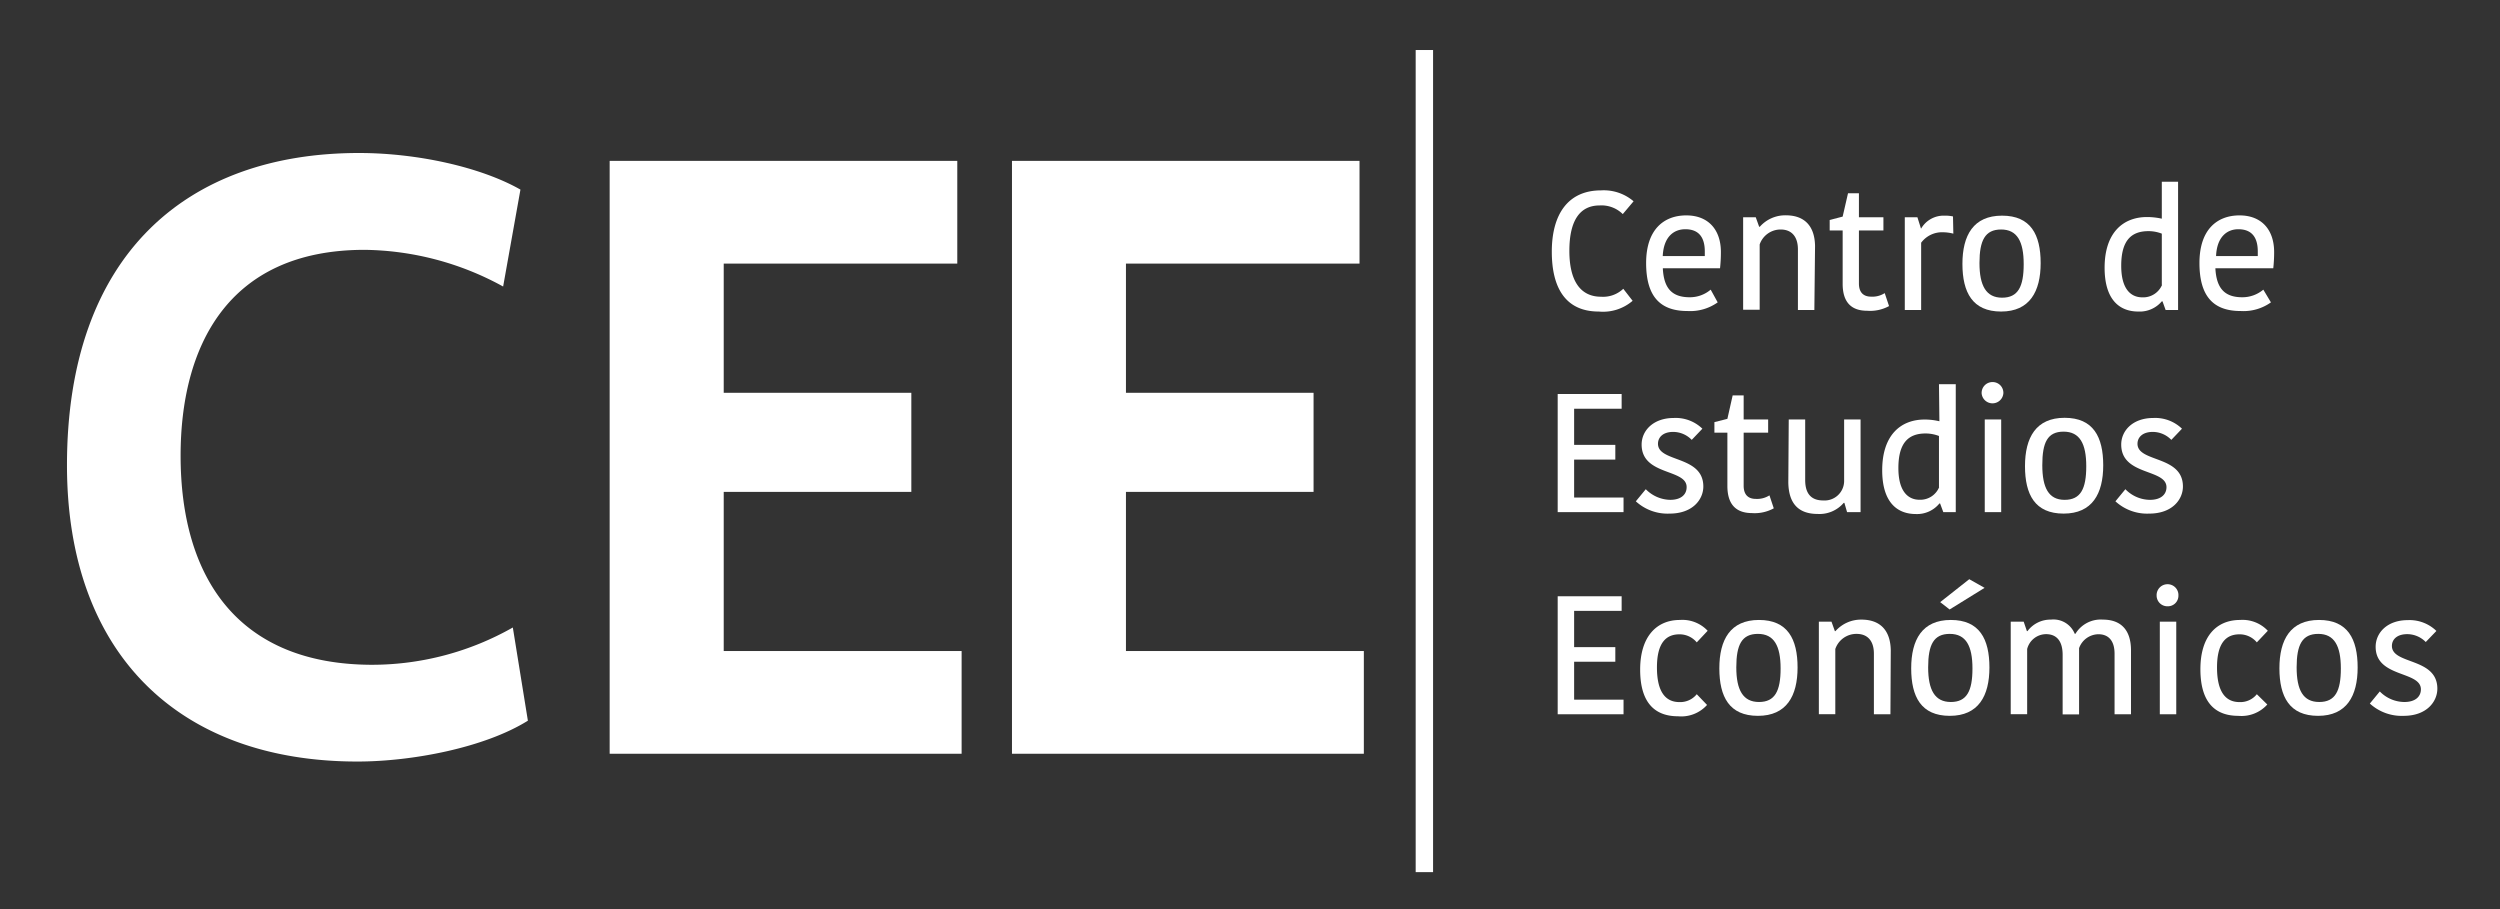
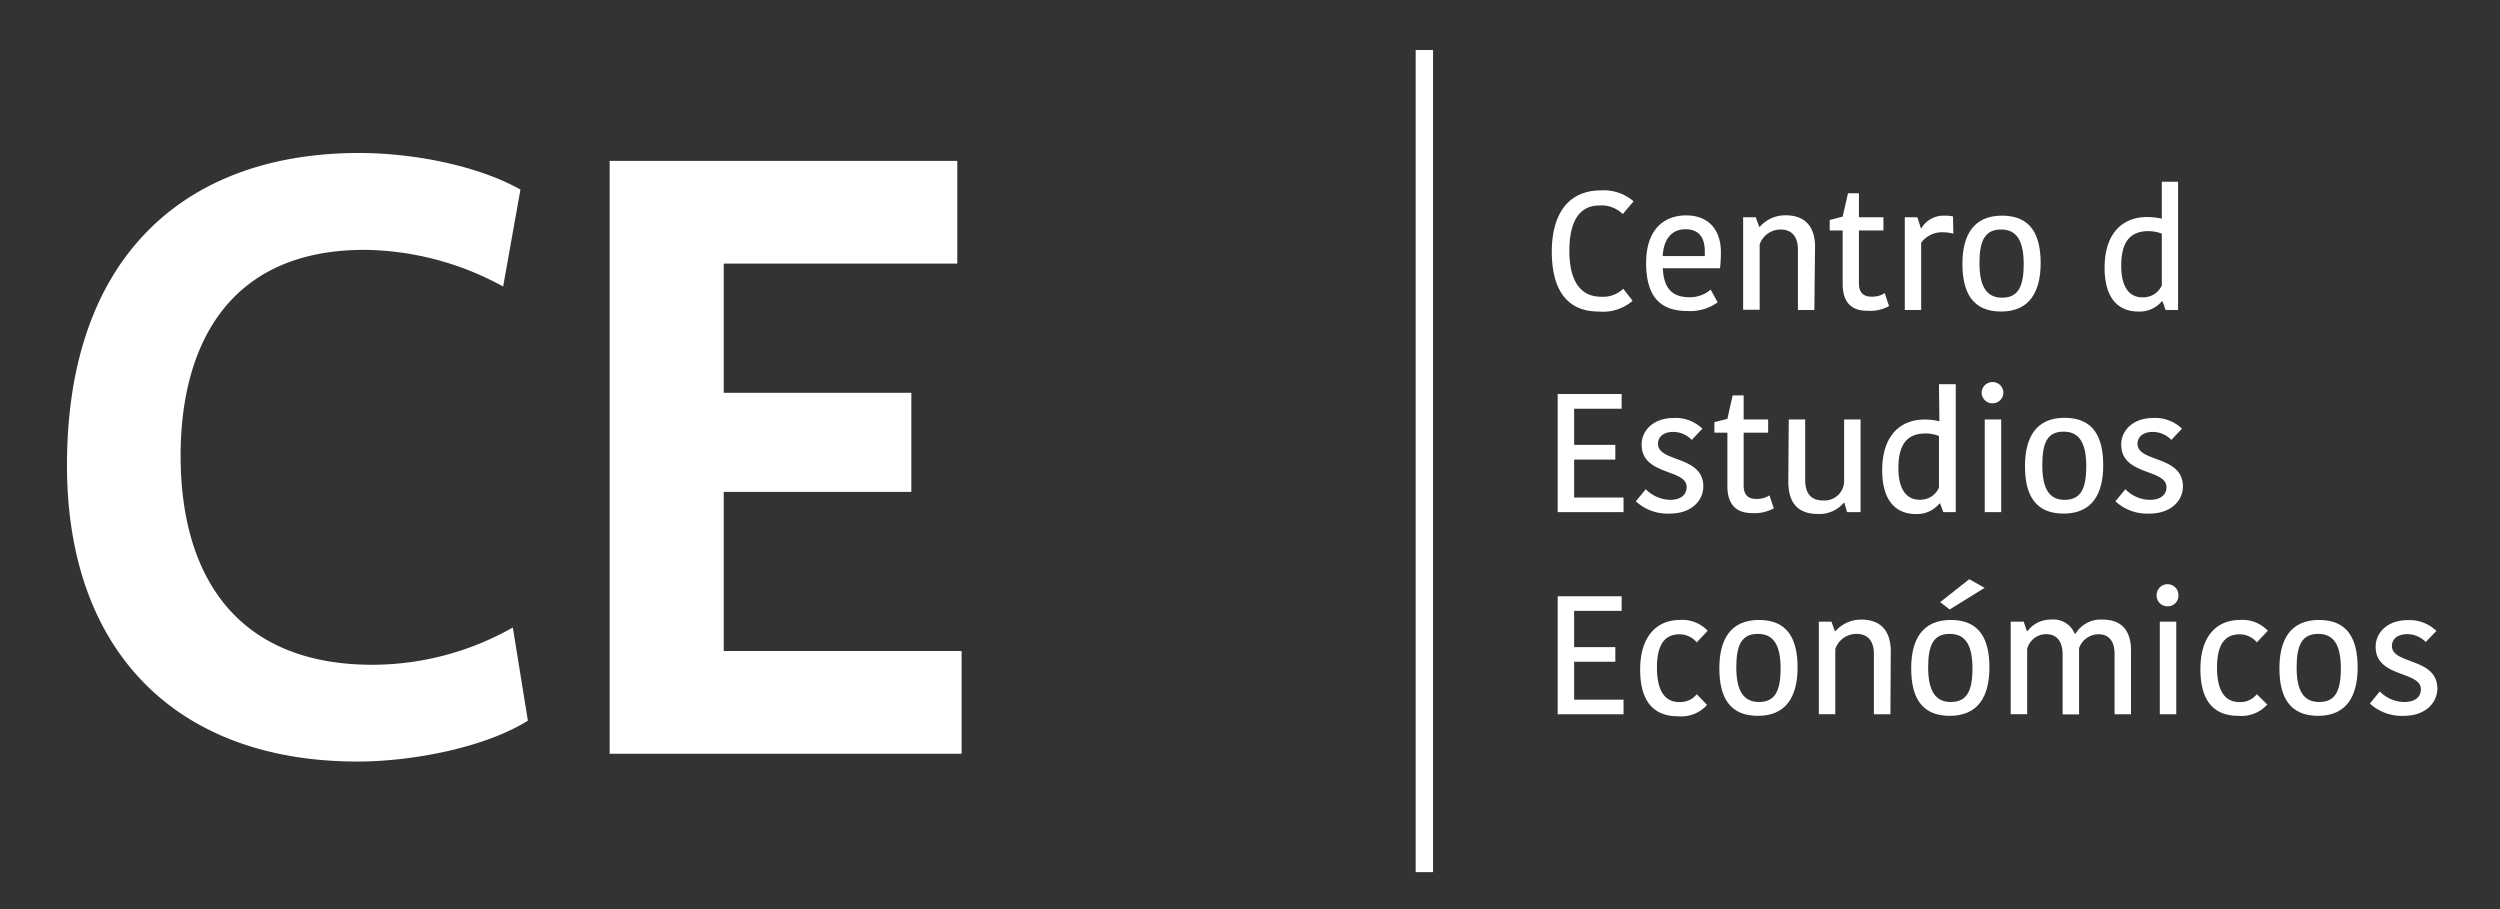
<svg xmlns="http://www.w3.org/2000/svg" id="Layer_1" data-name="Layer 1" viewBox="0 0 288.89 105.05">
  <rect x="0" y="0" width="288.89" height="105.05" fill="#333333" stroke="none" />
  <defs>
    <style>.cls-1{fill:#fff;}</style>
  </defs>
  <title>CEE</title>
  <path class="cls-1" d="M185,22a5.29,5.29,0,0,1,3.77,1.26l-1.25,1.48a3.5,3.5,0,0,0-2.67-1c-2.21,0-3.5,1.63-3.5,5.25,0,3.43,1.25,5.3,3.67,5.3a3.39,3.39,0,0,0,2.56-.92l1.08,1.39A5.25,5.25,0,0,1,184.74,36c-3.83,0-5.42-2.74-5.42-6.91C179.32,24.68,181.26,22,185,22Z" />
  <path class="cls-1" d="M198.49,34.94a5.48,5.48,0,0,1-3.5,1c-3.12,0-4.77-1.65-4.77-5.55s2.08-5.5,4.64-5.5,4,1.67,4,4.24a16.79,16.79,0,0,1-.1,1.87h-6.61c.11,2.35,1.09,3.35,3.11,3.35a3.71,3.71,0,0,0,2.42-.88Zm-6.35-5.35H197c0-.16,0-.45,0-.53,0-1.65-.71-2.57-2.25-2.57C193.39,26.49,192.24,27.39,192.14,29.59Z" />
  <path class="cls-1" d="M209.66,35.82h-1.9v-7c0-1.46-.71-2.3-2-2.3a2.56,2.56,0,0,0-2.42,1.73v7.54h-1.91V25.11h1.46l.39,1.09h.08a3.92,3.92,0,0,1,3-1.32c2.09,0,3.34,1.16,3.38,3.54Z" />
  <path class="cls-1" d="M212.93,32.8V26.63h-1.5V25.42l1.5-.39.62-2.7h1.26v2.78h2.83v1.52h-2.83v6.13c0,1.05.54,1.52,1.41,1.52a2.64,2.64,0,0,0,1.57-.41l.5,1.5a4.56,4.56,0,0,1-2.53.54C214,35.91,212.93,35,212.93,32.8Z" />
  <path class="cls-1" d="M225.72,27a5,5,0,0,0-1.2-.16A3,3,0,0,0,222,28.05v7.77h-1.89V25.11h1.46l.41,1.3H222a3,3,0,0,1,2.68-1.49,4.38,4.38,0,0,1,1,.09Z" />
  <path class="cls-1" d="M226.77,30.5c0-3.31,1.27-5.58,4.58-5.58s4.46,2.19,4.46,5.48S234.54,36,231.24,36,226.77,33.79,226.77,30.5Zm4.58,3.9c1.85,0,2.5-1.27,2.5-3.88s-.75-4-2.61-4-2.5,1.27-2.5,3.88S229.51,34.4,231.35,34.4Z" />
  <path class="cls-1" d="M249.81,21h1.88V35.82h-1.44l-.36-1h-.08A3.33,3.33,0,0,1,247.1,36c-2.35,0-3.9-1.56-3.9-5.06,0-4.07,2.15-5.86,4.9-5.86a8,8,0,0,1,1.71.19Zm0,11.9V27a4.18,4.18,0,0,0-1.54-.29c-2,0-3.15,1.09-3.15,4,0,2.72,1.13,3.65,2.44,3.65A2.37,2.37,0,0,0,249.83,32.94Z" />
-   <path class="cls-1" d="M262.42,34.94a5.46,5.46,0,0,1-3.5,1c-3.11,0-4.76-1.65-4.76-5.55s2.07-5.5,4.63-5.5,4,1.67,4,4.24a16.79,16.79,0,0,1-.1,1.87H256c.12,2.35,1.1,3.35,3.11,3.35a3.76,3.76,0,0,0,2.43-.88Zm-6.34-5.35h4.82c0-.16,0-.45,0-.53,0-1.65-.71-2.57-2.25-2.57C257.33,26.49,256.17,27.39,256.08,29.59Z" />
  <path class="cls-1" d="M180,59.18V45.53h7.39v1.7H181.9v4.18h4.76v1.7H181.9v4.38h5.71v1.69Z" />
  <path class="cls-1" d="M189.7,51.37c0-1.61,1.35-3.07,3.71-3.07a4.43,4.43,0,0,1,3.31,1.24l-1.23,1.29a3,3,0,0,0-2.14-.92c-1.19,0-1.76.63-1.76,1.37,0,2.18,5.24,1.32,5.24,4.94,0,1.46-1.19,3.13-3.9,3.13a5.41,5.41,0,0,1-3.9-1.42l1.15-1.4A4.05,4.05,0,0,0,193,57.76c1.31,0,1.9-.66,1.9-1.46C194.93,54.14,189.7,55,189.7,51.37Z" />
  <path class="cls-1" d="M199.61,56.16V50h-1.5V48.78l1.5-.38.61-2.71h1.27v2.78h2.83V50h-2.83v6.13c0,1.05.54,1.52,1.4,1.52a2.63,2.63,0,0,0,1.58-.41l.5,1.5a4.6,4.6,0,0,1-2.54.55C200.66,59.28,199.61,58.34,199.61,56.16Z" />
  <path class="cls-1" d="M206.7,48.47h1.9v7c0,1.58.7,2.36,2.08,2.36a2.26,2.26,0,0,0,2.42-2.2V48.47H215V59.18h-1.56l-.31-1.07h-.08a3.67,3.67,0,0,1-3,1.28c-2.19,0-3.36-1.16-3.4-3.64Z" />
  <path class="cls-1" d="M224.06,44.4H226V59.18h-1.44l-.37-1h-.08a3.33,3.33,0,0,1-2.71,1.22c-2.34,0-3.9-1.55-3.9-5.06,0-4.07,2.15-5.86,4.9-5.86a7.35,7.35,0,0,1,1.71.2Zm0,11.9V50.38a4.35,4.35,0,0,0-1.54-.29c-2,0-3.15,1.09-3.15,4,0,2.72,1.14,3.66,2.44,3.66A2.36,2.36,0,0,0,224.08,56.3Z" />
  <path class="cls-1" d="M230.24,44.15a1.24,1.24,0,0,1,1.26,1.31,1.26,1.26,0,0,1-2.51,0A1.25,1.25,0,0,1,230.24,44.15Zm-.89,4.32h1.9V59.18h-1.9Z" />
  <path class="cls-1" d="M234,53.87c0-3.31,1.27-5.59,4.58-5.59s4.46,2.2,4.46,5.49-1.27,5.58-4.58,5.58S234,57.15,234,53.87Zm4.58,3.89c1.85,0,2.5-1.27,2.5-3.88s-.75-4-2.62-4S236,51.14,236,53.75,236.73,57.76,238.58,57.76Z" />
  <path class="cls-1" d="M245.12,51.37c0-1.61,1.34-3.07,3.71-3.07a4.45,4.45,0,0,1,3.31,1.24l-1.23,1.29a3,3,0,0,0-2.14-.92c-1.19,0-1.77.63-1.77,1.37,0,2.18,5.25,1.32,5.25,4.94,0,1.46-1.19,3.13-3.9,3.13a5.41,5.41,0,0,1-3.9-1.42l1.15-1.4a4,4,0,0,0,2.84,1.23c1.31,0,1.91-.66,1.91-1.46C250.35,54.14,245.12,55,245.12,51.37Z" />
  <path class="cls-1" d="M180,82.54V68.9h7.39v1.69H181.9v4.19h4.76v1.69H181.9v4.38h5.71v1.69Z" />
  <path class="cls-1" d="M194.12,71.64a4,4,0,0,1,3.21,1.25l-1.26,1.34a2.58,2.58,0,0,0-2-.93c-1.56,0-2.6,1-2.6,3.83s1,4,2.6,4a2.45,2.45,0,0,0,2-.91l1.19,1.24a4,4,0,0,1-3.35,1.31c-2.67,0-4.38-1.54-4.38-5.39S191.45,71.64,194.12,71.64Z" />
  <path class="cls-1" d="M198.68,77.23c0-3.31,1.27-5.59,4.58-5.59s4.46,2.2,4.46,5.49-1.27,5.59-4.58,5.59S198.68,80.52,198.68,77.23Zm4.58,3.89c1.84,0,2.5-1.26,2.5-3.87s-.75-4-2.62-4-2.5,1.26-2.5,3.87S201.41,81.12,203.26,81.12Z" />
  <path class="cls-1" d="M218.45,82.54h-1.91v-7c0-1.46-.71-2.29-2-2.29A2.57,2.57,0,0,0,212.08,75v7.53h-1.9V71.84h1.46l.39,1.09h.07a3.94,3.94,0,0,1,3-1.33c2.1,0,3.35,1.17,3.39,3.55Z" />
  <path class="cls-1" d="M220.85,77.23c0-3.31,1.27-5.59,4.58-5.59s4.46,2.2,4.46,5.49-1.27,5.59-4.58,5.59S220.85,80.52,220.85,77.23Zm4.58,3.89c1.84,0,2.5-1.26,2.5-3.87s-.75-4-2.62-4-2.5,1.26-2.5,3.87S223.58,81.12,225.43,81.12Zm-.14-10.69-1.09-.85,3.36-2.65,1.77,1Z" />
  <path class="cls-1" d="M243,71.6c2.08,0,3.25,1.19,3.25,3.56v7.38h-1.9v-7c0-1.53-.73-2.25-1.87-2.25a2.41,2.41,0,0,0-2.23,1.61v7.65h-1.9V75.67c0-1.56-.67-2.39-1.92-2.39A2.27,2.27,0,0,0,234.25,75v7.53h-1.9V71.84h1.5l.37,1.09h.07A3.3,3.3,0,0,1,237,71.6a2.65,2.65,0,0,1,2.75,1.64h.08A3.41,3.41,0,0,1,243,71.6Z" />
  <path class="cls-1" d="M250.46,67.51a1.25,1.25,0,0,1,1.27,1.31,1.22,1.22,0,0,1-1.27,1.24,1.24,1.24,0,0,1-1.25-1.24A1.26,1.26,0,0,1,250.46,67.51Zm-.88,4.33h1.9v10.7h-1.9Z" />
  <path class="cls-1" d="M258.85,71.64a4,4,0,0,1,3.21,1.25l-1.27,1.34a2.58,2.58,0,0,0-2-.93c-1.56,0-2.6,1-2.6,3.83s1,4,2.6,4a2.43,2.43,0,0,0,2-.91L262,81.41a4,4,0,0,1-3.34,1.31c-2.68,0-4.39-1.54-4.39-5.39S256.17,71.64,258.85,71.64Z" />
  <path class="cls-1" d="M263.4,77.23c0-3.31,1.27-5.59,4.58-5.59s4.46,2.2,4.46,5.49-1.27,5.59-4.57,5.59S263.4,80.52,263.4,77.23ZM268,81.12c1.85,0,2.5-1.26,2.5-3.87s-.75-4-2.61-4-2.5,1.26-2.5,3.87S266.13,81.12,268,81.12Z" />
  <path class="cls-1" d="M274.52,74.74c0-1.62,1.34-3.08,3.71-3.08a4.45,4.45,0,0,1,3.31,1.25l-1.23,1.28a3,3,0,0,0-2.14-.91c-1.19,0-1.77.62-1.77,1.36,0,2.18,5.25,1.32,5.25,4.94,0,1.46-1.19,3.14-3.9,3.14a5.45,5.45,0,0,1-3.9-1.42L275,79.9a4,4,0,0,0,2.84,1.22c1.31,0,1.91-.66,1.91-1.46C279.75,77.5,274.52,78.34,274.52,74.74Z" />
  <rect class="cls-1" x="163.59" y="5.78" width="2.01" height="95" />
  <path class="cls-1" d="M7.74,53.76c0-24.28,13.81-36.08,33.75-36.08,6.75,0,14.1,1.64,18.65,4.23l-2,11.2a34,34,0,0,0-16-4.24c-16,0-21.27,11.4-21.27,23.78,0,14,6.55,24.17,22.18,24.17a33,33,0,0,0,16.21-4.31L61,83.28C56,86.4,47.63,88,41.3,88,20.64,88,7.74,75.52,7.74,53.76" />
  <polygon class="cls-1" points="70.45 18.59 110.62 18.59 110.62 30.46 83.63 30.46 83.63 45.39 105.31 45.39 105.31 56.84 83.63 56.84 83.63 75.23 111.12 75.23 111.12 87.1 70.45 87.1 70.45 18.59" />
-   <polygon class="cls-1" points="116.94 18.59 157.1 18.59 157.1 30.46 130.11 30.46 130.11 45.39 151.79 45.39 151.79 56.84 130.11 56.84 130.11 75.23 157.6 75.23 157.6 87.1 116.94 87.1 116.94 18.59" />
</svg>